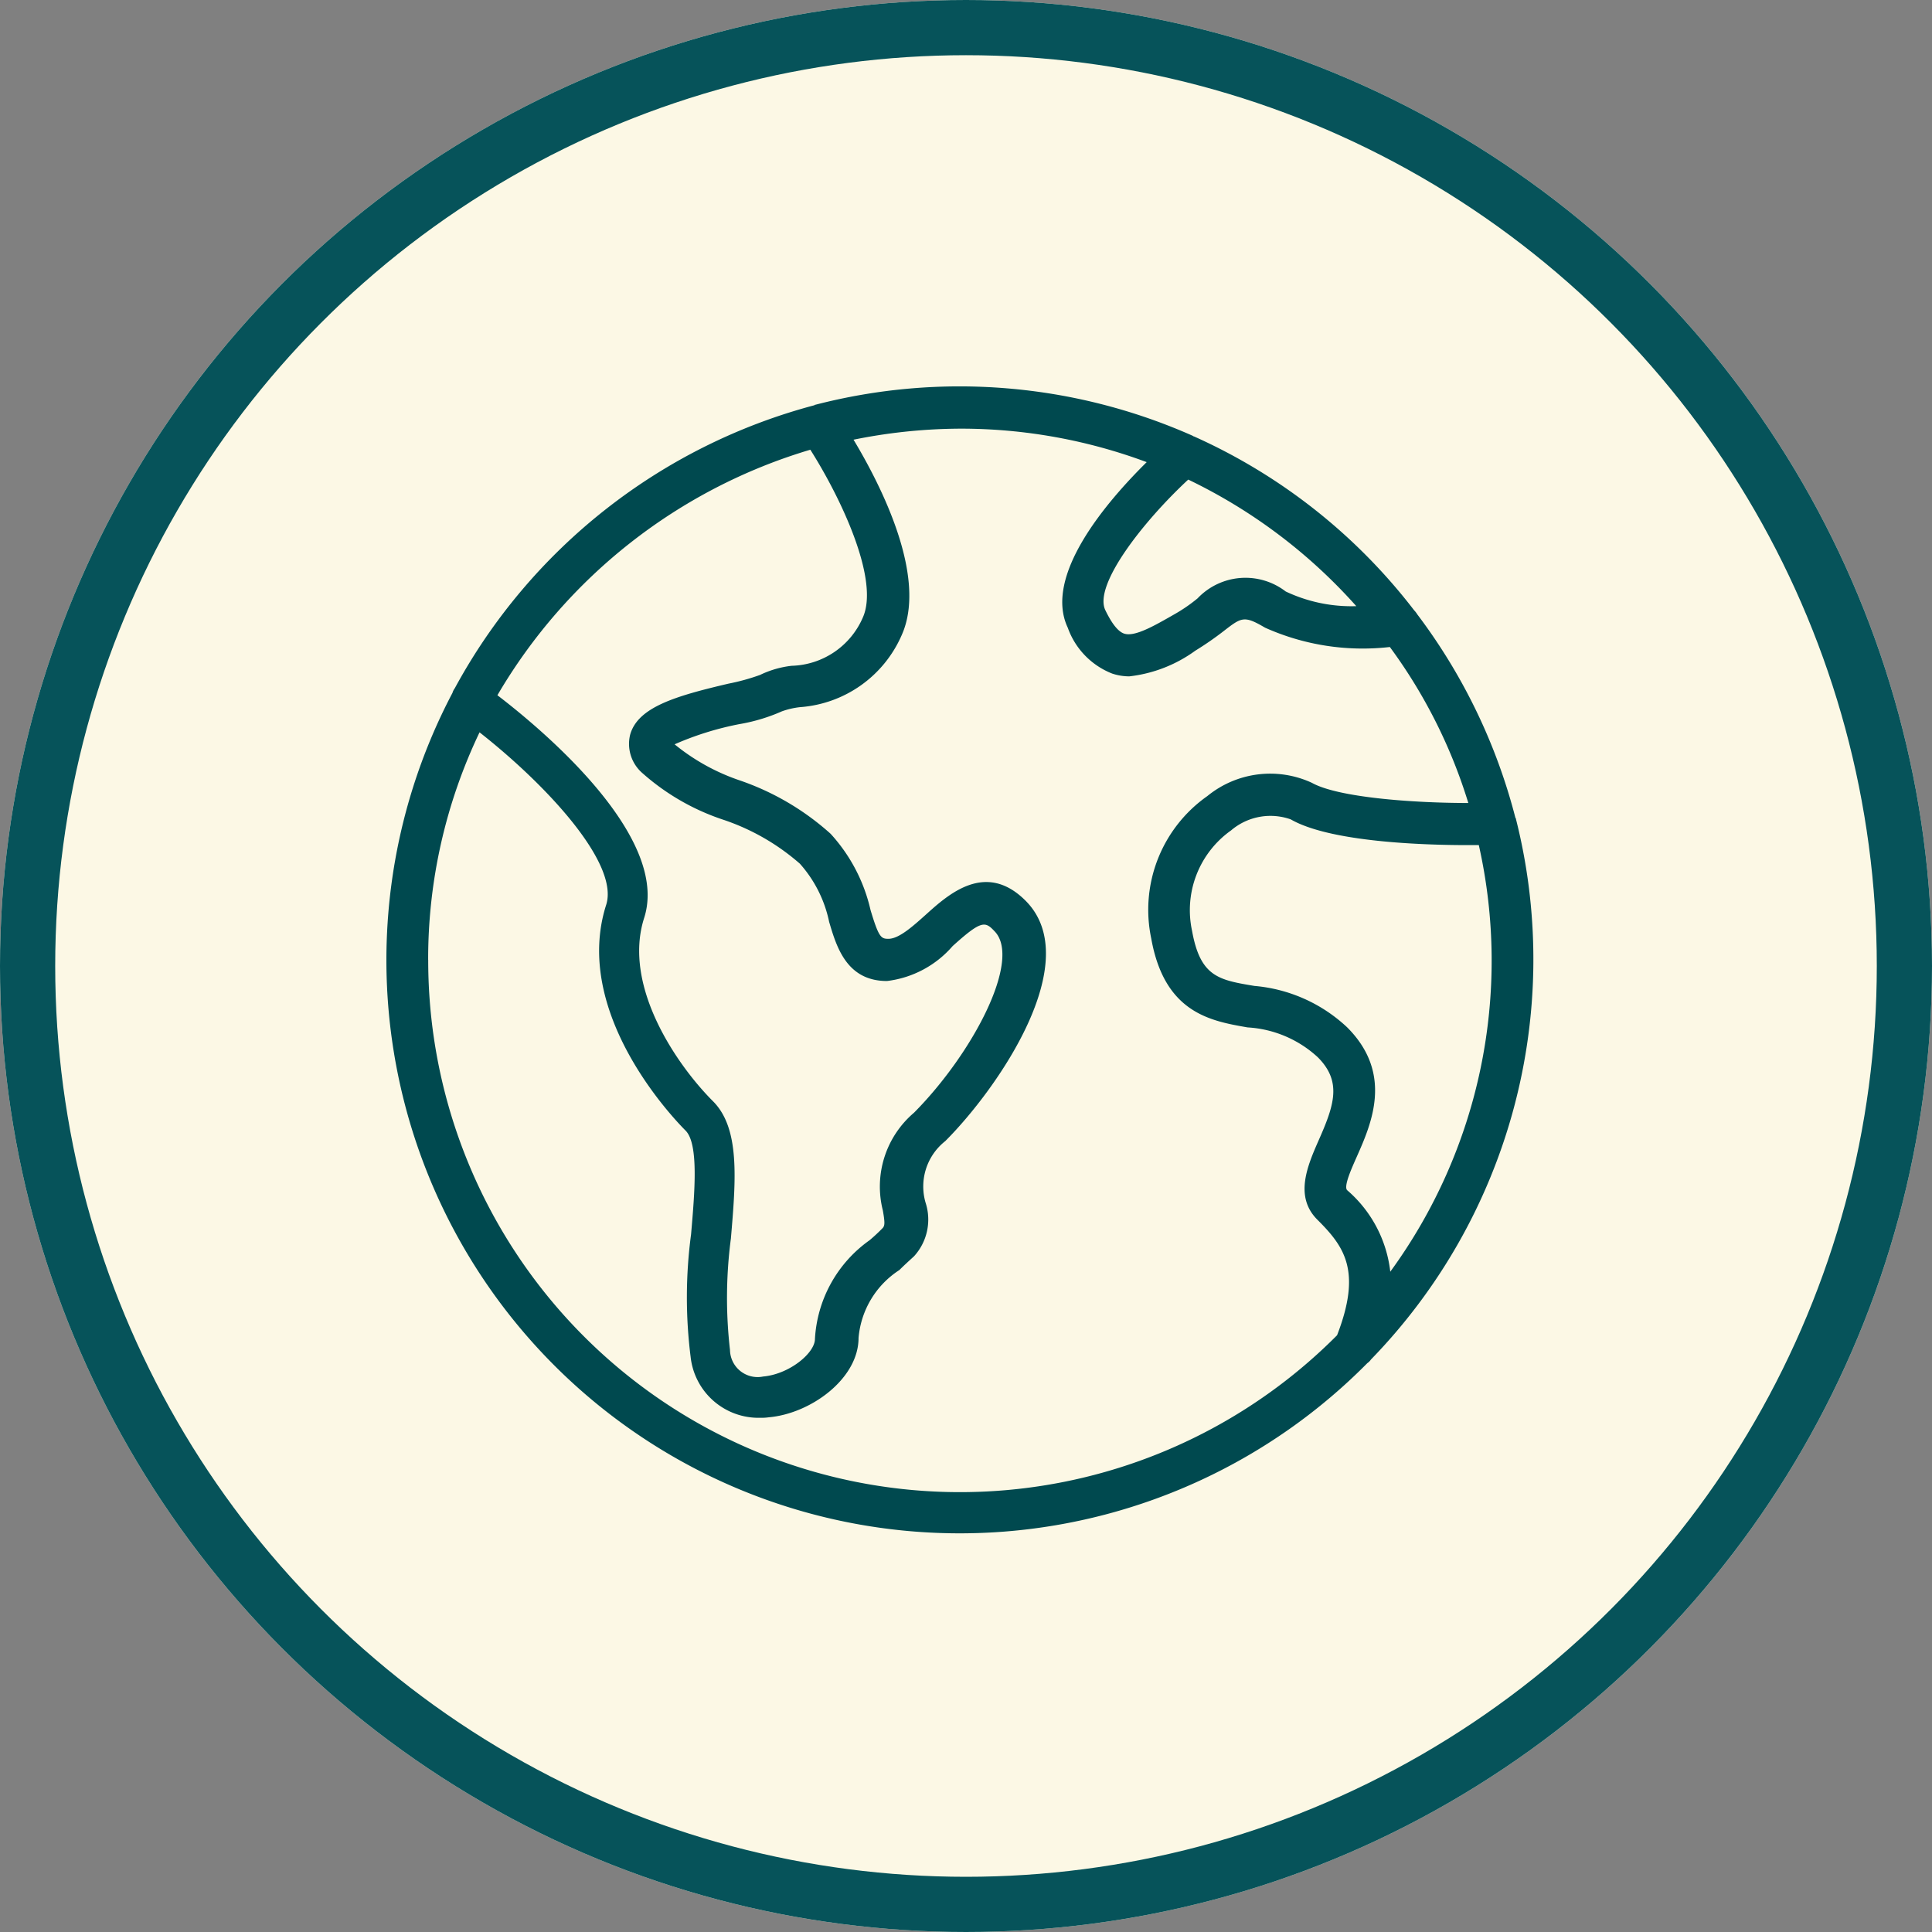
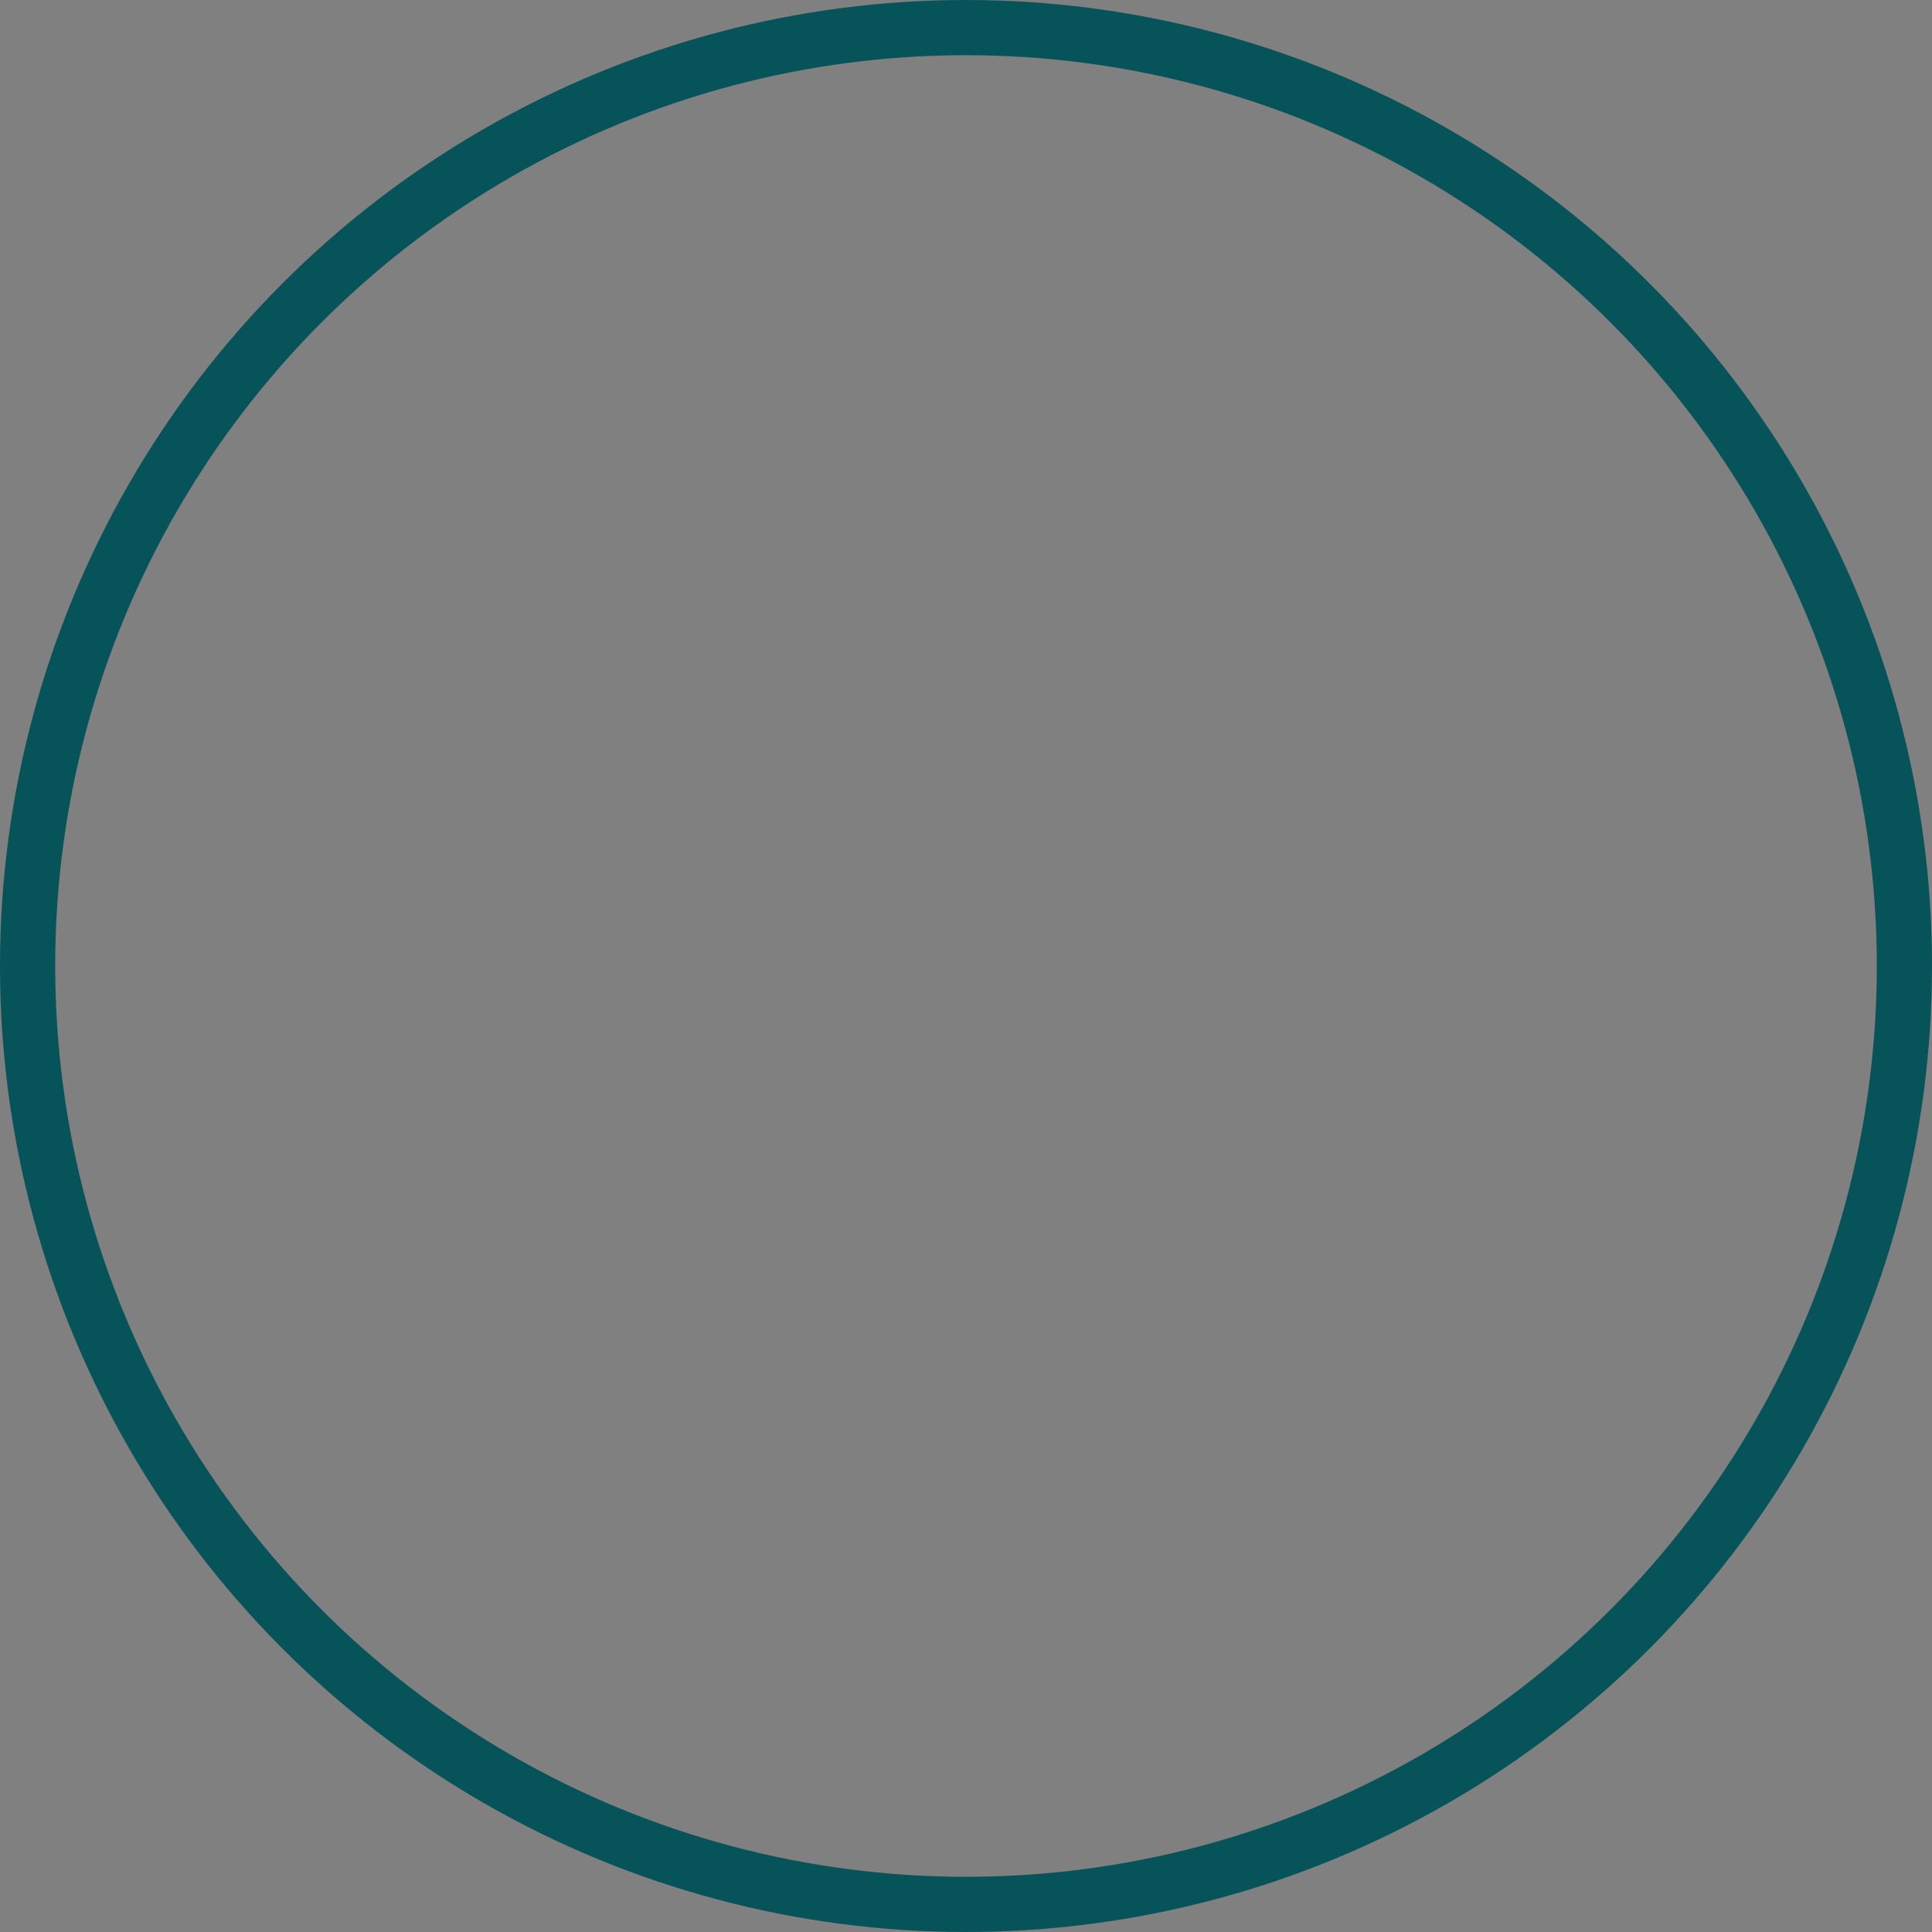
<svg xmlns="http://www.w3.org/2000/svg" width="70" height="70" viewBox="0 0 70 70">
  <rect x="0" y="0" width="70" height="70" fill="#808080" stroke="none" />
  <g id="Group_20" data-name="Group 20" transform="translate(-1231 -706)">
    <g id="Ellipse_10" data-name="Ellipse 10" transform="translate(1231 706)" fill="#fcf8e5" stroke="#06535a" stroke-width="2">
-       <circle cx="35" cy="35" r="35" stroke="none" />
      <circle cx="35" cy="35" r="34" fill="none" />
    </g>
-     <path id="Global_Shipping" data-name="Global Shipping" d="M35.673,35.257a20.8,20.8,0,0,0,5.253-19.582c0-.017,0-.033-.017-.033a20.835,20.835,0,0,0-3.557-7.381.914.914,0,0,0-.116-.15,20.736,20.736,0,0,0-7.979-6.3c-.017,0-.017,0-.033-.017A20.83,20.83,0,0,0,15.543.665c-.017,0-.017,0-.033.017A20.924,20.924,0,0,0,2.477,10.938a.52.52,0,0,0-.083.166A20.771,20.771,0,0,0,35.54,35.39.506.506,0,0,0,35.673,35.257Zm.7-3.175a4.569,4.569,0,0,0-1.563-2.959c-.133-.133.15-.765.349-1.213.532-1.2,1.33-3.009-.349-4.688a5.607,5.607,0,0,0-3.358-1.5c-1.3-.216-1.962-.332-2.261-1.995a3.542,3.542,0,0,1,1.413-3.64,2.2,2.2,0,0,1,2.161-.4c1.529.881,5.286.948,6.815.931a19.114,19.114,0,0,1-3.208,15.459Zm-1.23-24.12a5.564,5.564,0,0,1-2.56-.532,2.392,2.392,0,0,0-3.192.249,5.8,5.8,0,0,1-.848.582c-.7.4-1.413.815-1.8.7-.283-.083-.532-.515-.7-.864-.416-.914,1.38-3.208,3.009-4.721A19.4,19.4,0,0,1,35.141,7.962ZM15.36,2.294c1.147,1.812,2.51,4.738,1.9,6.084a2.894,2.894,0,0,1-2.577,1.745,3.546,3.546,0,0,0-1.147.332,7.765,7.765,0,0,1-1.147.316c-1.912.449-3.275.848-3.557,1.845a1.4,1.4,0,0,0,.449,1.4,8.376,8.376,0,0,0,2.909,1.679,8.119,8.119,0,0,1,2.793,1.6A4.552,4.552,0,0,1,16.041,19.4c.266.9.632,2.144,2.095,2.144a3.732,3.732,0,0,0,2.377-1.263c1.047-.948,1.18-.9,1.513-.549,1.014,1.014-.765,4.422-2.909,6.583a3.513,3.513,0,0,0-1.13,3.541c.083.465.066.549,0,.632a6.383,6.383,0,0,1-.482.449,4.7,4.7,0,0,0-1.978,3.574c0,.515-.931,1.28-1.878,1.363a1,1,0,0,1-1.2-.964,16.489,16.489,0,0,1,.033-4.039c.183-2.144.332-3.99-.648-4.97-1.3-1.3-3.291-4.172-2.493-6.649.931-2.926-3.624-6.766-5.319-8.062A19.619,19.619,0,0,1,15.36,2.294ZM1.513,20.779a19.04,19.04,0,0,1,1.862-8.245c2.394,1.878,5.07,4.738,4.588,6.25-1.247,3.906,2.444,7.746,2.876,8.179.482.482.332,2.227.2,3.757a17.26,17.26,0,0,0-.017,4.438,2.475,2.475,0,0,0,2.527,2.211,1.807,1.807,0,0,0,.3-.017c1.529-.133,3.258-1.4,3.258-2.876a3.255,3.255,0,0,1,1.479-2.46c.166-.166.349-.332.532-.5a1.974,1.974,0,0,0,.416-1.945,2.094,2.094,0,0,1,.715-2.227c1.9-1.9,5.1-6.516,2.909-8.71-1.446-1.446-2.793-.233-3.607.5-.482.432-.981.881-1.363.881-.266,0-.349-.05-.648-1.047a6.091,6.091,0,0,0-1.446-2.759,9.541,9.541,0,0,0-3.275-1.928,7.553,7.553,0,0,1-2.377-1.313,11.043,11.043,0,0,1,2.344-.731,6.481,6.481,0,0,0,1.546-.465,2.9,2.9,0,0,1,.648-.15,4.36,4.36,0,0,0,3.69-2.61c.948-2.111-.765-5.452-1.745-7.081a19.744,19.744,0,0,1,3.873-.4,19.288,19.288,0,0,1,6.749,1.213c-1.43,1.413-3.757,4.106-2.859,6A2.782,2.782,0,0,0,26.3,10.406a1.984,1.984,0,0,0,.615.1,5.029,5.029,0,0,0,2.394-.931,11.454,11.454,0,0,0,1.014-.7c.665-.515.748-.582,1.513-.133a8.645,8.645,0,0,0,4.521.7A18.824,18.824,0,0,1,39.2,15.094c-2.011,0-4.721-.2-5.668-.731a3.6,3.6,0,0,0-3.79.482A5.034,5.034,0,0,0,27.711,20c.482,2.71,2.161,2.992,3.491,3.225a4.094,4.094,0,0,1,2.543,1.08c.881.881.6,1.729.033,3.009-.4.914-.9,2.045-.033,2.892.964.964,1.6,1.845.7,4.172a19.265,19.265,0,0,1-32.93-13.6Z" transform="translate(1245 720)" fill="#00494f" />
  </g>
</svg>